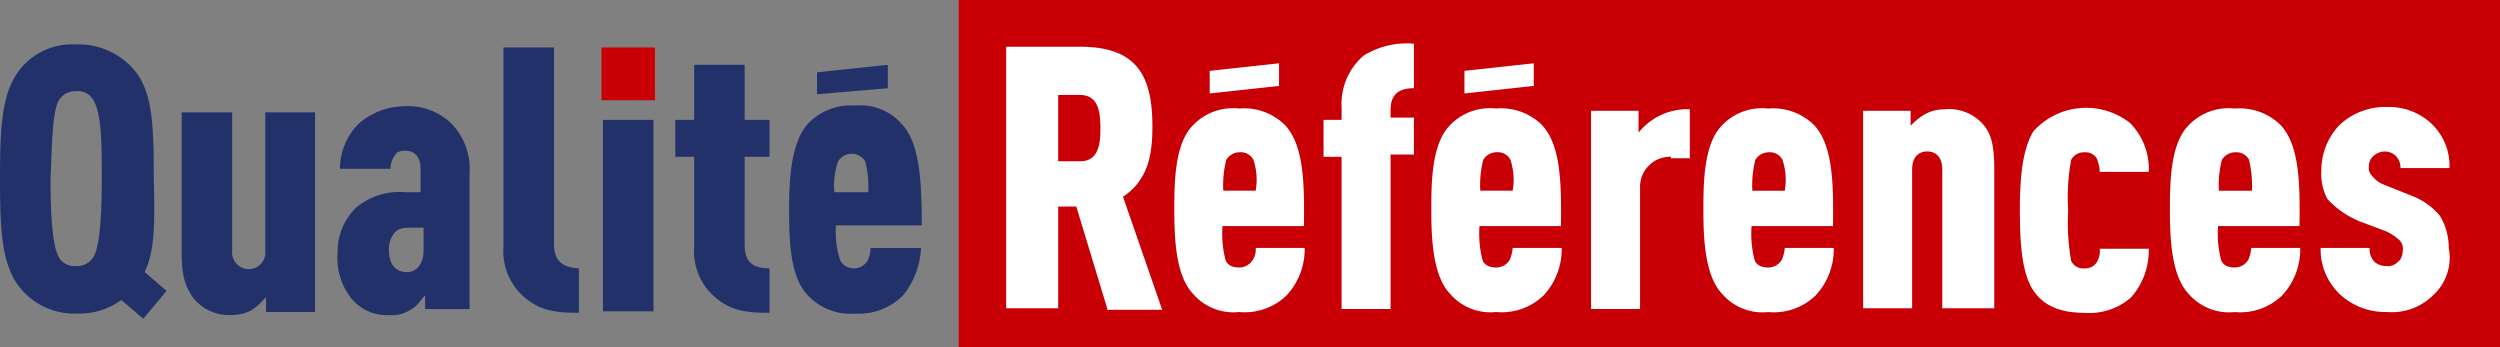
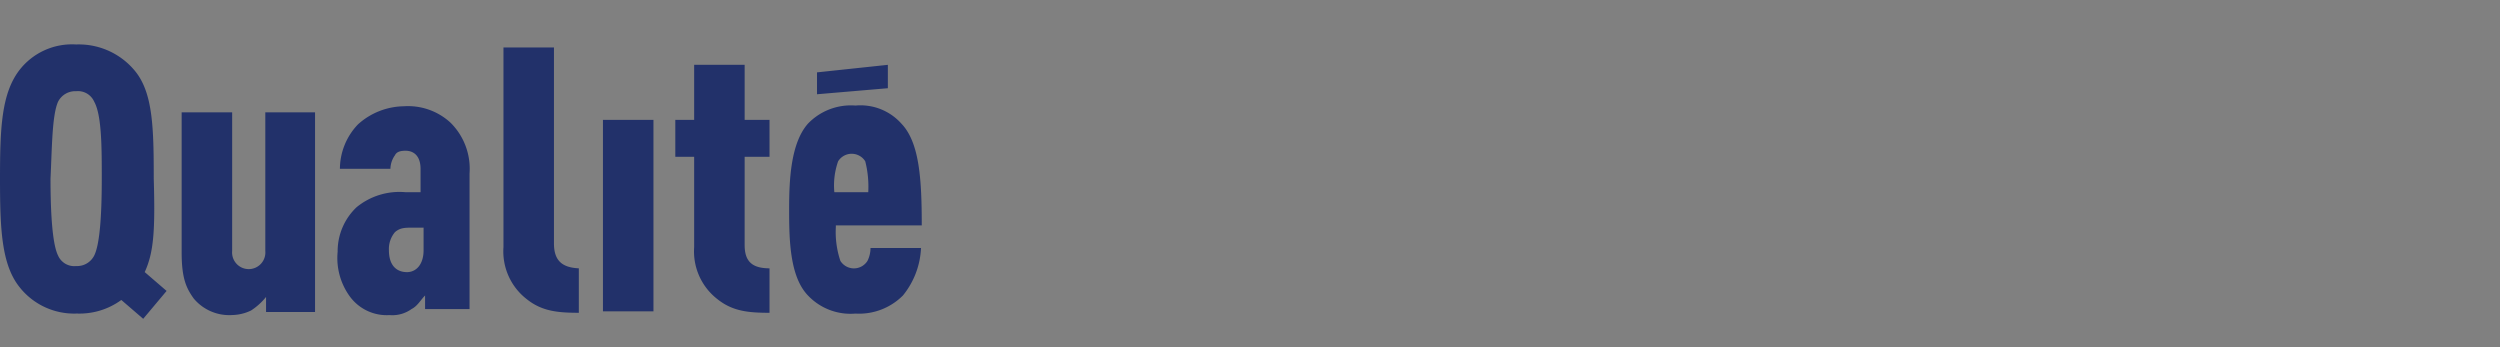
<svg xmlns="http://www.w3.org/2000/svg" width="228.457" height="31.751" viewBox="0 0 228.457 31.751">
  <rect x="0" y="0" width="228.457" height="31.751" fill="#808080" stroke="none" />
  <g transform="translate(0 -0.2)">
-     <path d="M253.3.2V31.951H112.447V.2ZM79.8,9.36h4.89V4.539H79.8Z" transform="translate(-24.838 0)" fill="#c80006" />
-     <path d="M146.862,13.576c0-4.615-1.378-7.3-6.612-7.3H133.5v23.9h4.752v-9.3h1.653l2.824,9.3v.138h5.028l-3.581-10.331C146.448,18.466,146.862,16.193,146.862,13.576Zm-6.612,3.168h-2V10.683h2c1.722,0,1.86,1.653,1.86,3.1C142.109,15.091,141.972,16.744,140.25,16.744Zm18.734-3.306a5.334,5.334,0,0,0-4.2-1.515,5.041,5.041,0,0,0-4.2,1.515c-1.653,1.653-1.722,5.028-1.722,7.714s.138,6.061,1.722,7.714a4.858,4.858,0,0,0,4.2,1.653A5.493,5.493,0,0,0,159.121,29a6.164,6.164,0,0,0,1.653-4.339H156.3a1.656,1.656,0,0,1-.276,1.1,1.447,1.447,0,0,1-1.24.689c-.689,0-1.1-.275-1.24-.689a9.444,9.444,0,0,1-.275-3.1h7.438C160.774,18.466,160.637,15.229,158.984,13.438ZM156.3,19.431h-2.962a9.4,9.4,0,0,1,.275-2.824,1.447,1.447,0,0,1,1.24-.689,1.291,1.291,0,0,1,1.24.689A5.756,5.756,0,0,1,156.3,19.431ZM166.147,7.1A7.446,7.446,0,0,1,170.761,6v4.064c-1.515,0-2.135.689-2.135,2v.689h2.135v3.375h-2.135V30.244h-4.477V16.331H162.5V12.956h1.653v-1.1A5.821,5.821,0,0,1,166.147,7.1Zm16.323,6.336a5.334,5.334,0,0,0-4.2-1.515,5.041,5.041,0,0,0-4.2,1.515c-1.653,1.653-1.722,5.028-1.722,7.714s.138,6.061,1.722,7.714a4.858,4.858,0,0,0,4.2,1.653A5.493,5.493,0,0,0,182.608,29a6.164,6.164,0,0,0,1.653-4.339h-4.477a3.242,3.242,0,0,1-.275,1.1,1.447,1.447,0,0,1-1.24.689c-.689,0-1.1-.275-1.24-.689a9.444,9.444,0,0,1-.275-3.1h7.438C184.261,18.466,184.123,15.229,182.47,13.438Zm-2.686,5.992h-2.962a9.4,9.4,0,0,1,.275-2.824,1.447,1.447,0,0,1,1.24-.689,1.291,1.291,0,0,1,1.24.689A5.756,5.756,0,0,1,179.784,19.431Zm13.5-6.887a5.693,5.693,0,0,1,2.686-.551v4.477h-1.722v-.138a2.75,2.75,0,0,0-2.824,2.824V30.244h-4.477V12.13h4.339v2A5.669,5.669,0,0,1,193.283,12.543Zm14.05.9a5.334,5.334,0,0,0-4.2-1.515,5.041,5.041,0,0,0-4.2,1.515c-1.653,1.653-1.722,5.028-1.722,7.714s.138,6.061,1.722,7.714a4.858,4.858,0,0,0,4.2,1.653A5.493,5.493,0,0,0,207.471,29a6.164,6.164,0,0,0,1.653-4.339h-4.477a3.242,3.242,0,0,1-.275,1.1,1.447,1.447,0,0,1-1.24.689c-.689,0-1.1-.275-1.24-.689a9.444,9.444,0,0,1-.275-3.1h7.438C209.124,18.466,208.987,15.229,207.334,13.438Zm-2.686,5.992h-2.962a9.4,9.4,0,0,1,.275-2.824,1.447,1.447,0,0,1,1.24-.689,1.291,1.291,0,0,1,1.24.689A5.756,5.756,0,0,1,204.647,19.431Zm18.183-5.992c.689.826.964,1.86.964,4.064V30.175h-4.752V17.5c0-1.1-.551-1.653-1.378-1.653s-1.377.551-1.377,1.653V30.175H211.81V12.13h4.339v1.377a5.393,5.393,0,0,1,1.377-1.1,3.734,3.734,0,0,1,1.722-.413A4.142,4.142,0,0,1,222.83,13.438Zm7.989,3.168a19.054,19.054,0,0,0-.275,4.615,20.009,20.009,0,0,0,.275,4.615,1.2,1.2,0,0,0,1.24.689,1.231,1.231,0,0,0,1.1-.551,2.047,2.047,0,0,0,.275-1.24h4.477a6.426,6.426,0,0,1-1.653,4.477h0a5.737,5.737,0,0,1-4.2,1.377c-1.86,0-3.65-.413-4.752-2.135s-1.171-4.89-1.171-7.3.138-5.372,1.24-7.163a6.5,6.5,0,0,1,8.816-.758,5.968,5.968,0,0,1,1.722,4.477h-4.477a4.022,4.022,0,0,0-.275-1.24,1.231,1.231,0,0,0-1.1-.551A1.319,1.319,0,0,0,230.82,16.607Zm19.147-3.168a5.334,5.334,0,0,0-4.2-1.515,5.041,5.041,0,0,0-4.2,1.515c-1.653,1.653-1.722,5.028-1.722,7.714s.138,6.061,1.722,7.714a4.858,4.858,0,0,0,4.2,1.653A5.493,5.493,0,0,0,250.1,29a6.164,6.164,0,0,0,1.653-4.339h-4.477a3.242,3.242,0,0,1-.275,1.1,1.447,1.447,0,0,1-1.24.689c-.689,0-1.1-.275-1.24-.689a9.444,9.444,0,0,1-.275-3.1h7.438C251.758,18.466,251.62,15.229,249.967,13.438Zm-5.648,5.992a9.4,9.4,0,0,1,.275-2.824,1.447,1.447,0,0,1,1.24-.689,1.291,1.291,0,0,1,1.24.689h0a10.54,10.54,0,0,1,.275,2.824ZM263.88,29a5.334,5.334,0,0,1-4.2,1.515,6.09,6.09,0,0,1-4.339-1.653,5.633,5.633,0,0,1-1.722-4.2h4.477a1.684,1.684,0,0,0,.413,1.24,1.564,1.564,0,0,0,1.1.413,1.257,1.257,0,0,0,1.1-.413c.276-.138.413-.689.413-.964a1.162,1.162,0,0,0-.276-.964,4.807,4.807,0,0,0-1.24-.826l-2.548-.964a8.241,8.241,0,0,1-2.824-2,4.819,4.819,0,0,1-.551-2.548,5.986,5.986,0,0,1,1.653-4.2,6.09,6.09,0,0,1,4.339-1.653,5.68,5.68,0,0,1,4.064,1.515,5.3,5.3,0,0,1,1.653,4.064h-4.477a1.564,1.564,0,0,0-.413-1.1,1.488,1.488,0,0,0-.964-.413,1.564,1.564,0,0,0-1.1.413,1.251,1.251,0,0,0-.413.964,1.012,1.012,0,0,0,.275.826,2.518,2.518,0,0,0,1.1.826l2.411.964A6.372,6.372,0,0,1,264.5,21.7a5.611,5.611,0,0,1,.827,2.962A4.643,4.643,0,0,1,263.88,29ZM158.433,9.857l-6.336.689V8.479l6.336-.689Zm23.28,0-6.336.689V8.479l6.336-.689Z" transform="translate(-41.552 -1.805)" fill="#fff" />
    <path d="M24.175,12.3H28.79V30.55H24.313V29.173a5.921,5.921,0,0,1-1.377,1.24,4.185,4.185,0,0,1-1.722.413A4.23,4.23,0,0,1,17.7,29.311c-.689-.964-1.1-1.86-1.1-4.2V12.3h4.615V24.972a1.521,1.521,0,1,0,3.03,0V12.3Zm17.012.964a5.919,5.919,0,0,1,1.722,4.615v12.4H38.845v-1.24c-.413.413-.689.964-1.24,1.24a3,3,0,0,1-2,.551,4.184,4.184,0,0,1-3.65-1.722,5.959,5.959,0,0,1-1.1-4.064,5.543,5.543,0,0,1,1.722-4.064A6.176,6.176,0,0,1,37.055,19.6h1.377V17.464c0-1.1-.551-1.653-1.377-1.653-.551,0-.826.138-.964.413a2.222,2.222,0,0,0-.413,1.24H31.062A5.911,5.911,0,0,1,32.715,13.4a6.384,6.384,0,0,1,4.2-1.653A5.72,5.72,0,0,1,41.187,13.263Zm-2.548,9.574h-.826c-.826,0-1.24,0-1.722.413a2.4,2.4,0,0,0-.551,1.653c0,1.377.689,2,1.653,2,.826,0,1.515-.689,1.515-2V22.837Zm11.984,1.446V6.375H46.008V24.627a5.513,5.513,0,0,0,2.135,4.752h0c1.377,1.1,2.824,1.24,4.752,1.24V26.556C51.312,26.487,50.623,25.8,50.623,24.283Zm4.477,6.2h4.615V12.987H55.1ZM68.048,7.96H63.434v5.028H61.712v3.375h1.722v8.265a5.513,5.513,0,0,0,2.135,4.752h0c1.377,1.1,2.824,1.24,4.752,1.24V26.556c-1.653,0-2.273-.689-2.273-2.135V16.362h2.273V12.987H68.048ZM79.55,24.7h4.615a7.379,7.379,0,0,1-1.653,4.339,5.658,5.658,0,0,1-4.339,1.653,5.358,5.358,0,0,1-4.339-1.653c-1.653-1.722-1.722-5.028-1.722-7.852,0-2.686.138-6.061,1.722-7.852a5.441,5.441,0,0,1,4.339-1.653,5.008,5.008,0,0,1,4.2,1.653c1.653,1.722,1.86,5.1,1.86,9.3H76.382v.138a8.3,8.3,0,0,0,.413,3.1,1.46,1.46,0,0,0,2.479,0A2.663,2.663,0,0,0,79.55,24.7Zm-3.306-5.1h3.1a9.4,9.4,0,0,0-.275-2.824,1.46,1.46,0,0,0-2.479,0A6.669,6.669,0,0,0,76.244,19.6Zm4.89-11.64-6.474.689v2l6.474-.551ZM13.224,26.9l2,1.722L13.086,31.17l-2-1.722a6.478,6.478,0,0,1-4.064,1.24,6.353,6.353,0,0,1-5.234-2.411C.138,26.211,0,22.974,0,18.36s.138-7.714,1.722-9.849A6.079,6.079,0,0,1,6.956,6.1a6.644,6.644,0,0,1,5.372,2.411c1.653,2,1.722,5.234,1.722,9.849C14.188,23.112,14.05,25.109,13.224,26.9ZM9.3,18.36c0-2.824,0-5.785-.689-7.025a1.619,1.619,0,0,0-1.653-.964,1.753,1.753,0,0,0-1.653.964c-.551,1.24-.551,4.2-.689,7.025,0,2.824.138,5.923.689,7.025a1.619,1.619,0,0,0,1.653.964,1.753,1.753,0,0,0,1.653-.964C9.16,24.283,9.3,21.321,9.3,18.36Z" transform="translate(0 -1.836)" fill="#22316a" />
  </g>
</svg>